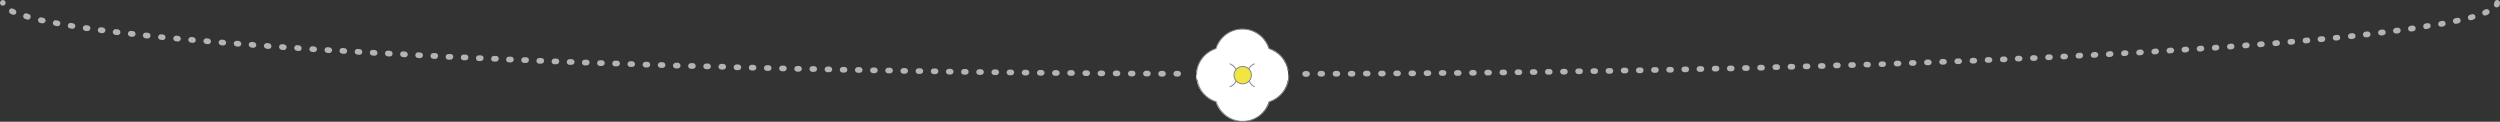
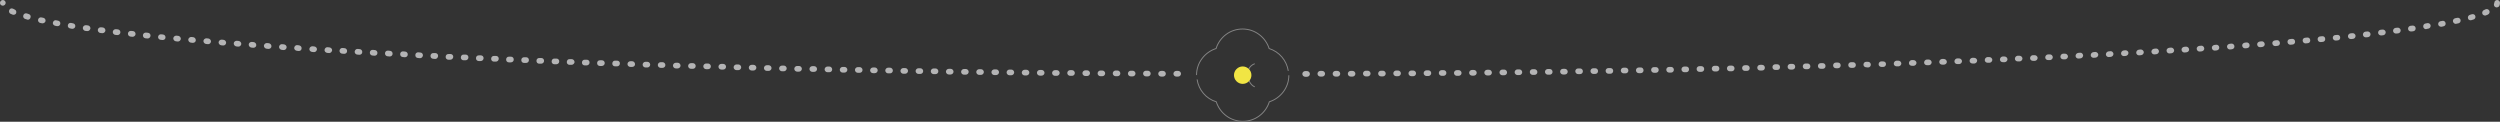
<svg xmlns="http://www.w3.org/2000/svg" version="1.1" x="0px" y="0px" viewBox="0 0 1318.8 64.2" style="enable-background:new 0 0 1318.8 64.2;" xml:space="preserve">
  <rect x="0" y="0" width="1318.8" height="64.2" fill="#333333" stroke="none" />
  <style type="text/css">
	.st0{fill:#EDEDEE;}
	.st1{fill:#A8B4AB;}
	.st2{fill:#FFFFFF;}
	.st3{fill:#F1E544;}
	.st4{fill:#319BA4;}
	.st5{fill:#D6EBED;}
	.st6{display:none;fill:#D6EBED;}
	.st7{fill:none;}
	.st8{fill:#595757;}
	.st9{fill:#B4B4B5;}
	.st10{fill:none;stroke:#858585;stroke-width:0.5;stroke-miterlimit:10;}
	.st11{clip-path:url(#SVGID_4_);fill:#319BA4;}
	.st12{clip-path:url(#SVGID_4_);}
	
		.st13{clip-path:url(#SVGID_6_);fill:none;stroke:#FFFFFF;stroke-width:2;stroke-linecap:round;stroke-linejoin:round;stroke-miterlimit:10;}
	.st14{clip-path:url(#SVGID_6_);fill:#FFFFFF;}
	.st15{clip-path:url(#SVGID_6_);fill:none;stroke:#FFFFFF;stroke-width:0.707;stroke-miterlimit:10;}
	
		.st16{clip-path:url(#SVGID_6_);fill:none;stroke:#FFFFFF;stroke-width:3;stroke-linecap:round;stroke-linejoin:round;stroke-miterlimit:10;}
	.st17{clip-path:url(#SVGID_6_);fill:none;stroke:#FFFFFF;stroke-width:2.148;stroke-miterlimit:10;}
	.st18{clip-path:url(#SVGID_8_);}
	.st19{clip-path:url(#SVGID_12_);fill:#FFFFFF;}
	.st20{clip-path:url(#SVGID_12_);fill:none;stroke:#FFFFFF;stroke-linecap:round;stroke-linejoin:round;stroke-miterlimit:10;}
	.st21{clip-path:url(#SVGID_12_);fill:#319BA4;}
	.st22{clip-path:url(#SVGID_14_);}
	.st23{clip-path:url(#SVGID_16_);fill:#319BA4;}
	
		.st24{clip-path:url(#SVGID_16_);fill:none;stroke:#319BA4;stroke-width:1.21;stroke-linecap:round;stroke-linejoin:round;stroke-miterlimit:10;}
	
		.st25{clip-path:url(#SVGID_16_);fill:none;stroke:#319BA4;stroke-width:1.65;stroke-linecap:round;stroke-linejoin:round;stroke-miterlimit:10;}
	.st26{clip-path:url(#SVGID_16_);fill:#FFFFFF;}
	.st27{clip-path:url(#SVGID_21_);fill:#FFFFFF;}
	.st28{opacity:0.8;clip-path:url(#SVGID_21_);fill:url(#SVGID_22_);}
	.st29{fill:none;stroke:#FFFFFF;stroke-width:6;stroke-linecap:round;stroke-linejoin:round;stroke-miterlimit:10;}
	.st30{fill:#FFFFFF;stroke:#FFFFFF;stroke-width:3;stroke-miterlimit:10;}
	.st31{fill:none;stroke:#FFFFFF;stroke-miterlimit:10;}
	.st32{clip-path:url(#SVGID_23_);fill:#FFFFFF;}
	.st33{opacity:0.8;clip-path:url(#SVGID_23_);fill:url(#SVGID_24_);}
</style>
  <g id="圖層_2">
</g>
  <g id="切圖">
    <g>
      <path class="st9" d="M621.5,40.4C621.5,40.4,621.5,40.4,621.5,40.4l-1,0c-0.8,0-1.5-0.7-1.5-1.5c0-0.8,0.7-1.5,1.5-1.5    c0,0,0,0,0,0l1,0c0.8,0,1.5,0.7,1.5,1.5C623,39.7,622.3,40.4,621.5,40.4z M613.5,40.4C613.5,40.4,613.5,40.4,613.5,40.4l-1,0    c-0.8,0-1.5-0.7-1.5-1.5c0-0.8,0.7-1.5,1.5-1.5l1,0c0.8,0,1.5,0.7,1.5,1.5C615,39.7,614.3,40.4,613.5,40.4z M605.5,40.3    C605.5,40.3,605.5,40.3,605.5,40.3l-1,0c-0.8,0-1.5-0.7-1.5-1.5c0-0.8,0.7-1.5,1.5-1.5c0,0,0,0,0,0l1,0c0.8,0,1.5,0.7,1.5,1.5    C607,39.7,606.3,40.3,605.5,40.3z M597.5,40.3C597.5,40.3,597.5,40.3,597.5,40.3l-1,0c-0.8,0-1.5-0.7-1.5-1.5    c0-0.8,0.7-1.5,1.5-1.5l1,0c0.8,0,1.5,0.7,1.5,1.5C599,39.6,598.3,40.3,597.5,40.3z M589.5,40.2C589.5,40.2,589.5,40.2,589.5,40.2    l-1,0c-0.8,0-1.5-0.7-1.5-1.5c0-0.8,0.7-1.5,1.5-1.5l1,0c0.8,0,1.5,0.7,1.5,1.5C591,39.6,590.3,40.2,589.5,40.2z M581.5,40.2    C581.5,40.2,581.5,40.2,581.5,40.2l-1,0c-0.8,0-1.5-0.7-1.5-1.5c0-0.8,0.7-1.5,1.5-1.5c0,0,0,0,0,0l1,0c0.8,0,1.5,0.7,1.5,1.5    C583,39.5,582.3,40.2,581.5,40.2z M573.5,40.1C573.5,40.1,573.5,40.1,573.5,40.1l-1,0c-0.8,0-1.5-0.7-1.5-1.5    c0-0.8,0.7-1.5,1.5-1.5c0,0,0,0,0,0l1,0c0.8,0,1.5,0.7,1.5,1.5C575,39.4,574.3,40.1,573.5,40.1z M565.5,40    C565.5,40,565.5,40,565.5,40l-1,0c-0.8,0-1.5-0.7-1.5-1.5c0-0.8,0.7-1.5,1.5-1.5l1,0c0.8,0,1.5,0.7,1.5,1.5    C567,39.4,566.3,40,565.5,40z M557.5,40C557.5,40,557.5,40,557.5,40l-1,0c-0.8,0-1.5-0.7-1.5-1.5c0-0.8,0.7-1.5,1.5-1.5    c0,0,0,0,0,0l1,0c0.8,0,1.5,0.7,1.5,1.5C559,39.3,558.3,40,557.5,40z M549.5,39.9C549.5,39.9,549.5,39.9,549.5,39.9l-1,0    c-0.8,0-1.5-0.7-1.5-1.5s0.7-1.5,1.5-1.5l1,0c0.8,0,1.5,0.7,1.5,1.5C551,39.2,550.3,39.9,549.5,39.9z M541.5,39.8    C541.5,39.8,541.5,39.8,541.5,39.8l-1,0c-0.8,0-1.5-0.7-1.5-1.5c0-0.8,0.7-1.5,1.5-1.5c0,0,0,0,0,0l1,0c0.8,0,1.5,0.7,1.5,1.5    C543,39.1,542.3,39.8,541.5,39.8z M533.5,39.7C533.5,39.7,533.5,39.7,533.5,39.7l-1,0c-0.8,0-1.5-0.7-1.5-1.5    c0-0.8,0.7-1.5,1.5-1.5c0,0,0,0,0,0l1,0c0.8,0,1.5,0.7,1.5,1.5C535,39,534.3,39.7,533.5,39.7z M525.5,39.6    C525.5,39.6,525.5,39.6,525.5,39.6l-1,0c-0.8,0-1.5-0.7-1.5-1.5c0-0.8,0.7-1.5,1.5-1.5c0,0,0,0,0,0l1,0c0.8,0,1.5,0.7,1.5,1.5    C527,38.9,526.3,39.6,525.5,39.6z M517.5,39.5C517.5,39.5,517.5,39.5,517.5,39.5l-1,0c-0.8,0-1.5-0.7-1.5-1.5s0.7-1.5,1.5-1.5l1,0    c0.8,0,1.5,0.7,1.5,1.5C519,38.8,518.3,39.5,517.5,39.5z M509.5,39.4C509.5,39.4,509.5,39.4,509.5,39.4l-1,0    c-0.8,0-1.5-0.7-1.5-1.5c0-0.8,0.7-1.5,1.5-1.5c0,0,0,0,0,0l1,0c0.8,0,1.5,0.7,1.5,1.5C511,38.7,510.3,39.4,509.5,39.4z     M501.5,39.3C501.5,39.3,501.5,39.3,501.5,39.3l-1,0c-0.8,0-1.5-0.7-1.5-1.5c0-0.8,0.7-1.5,1.5-1.5l1,0c0.8,0,1.5,0.7,1.5,1.5    C503,38.6,502.3,39.3,501.5,39.3z M493.5,39.1C493.5,39.1,493.5,39.1,493.5,39.1l-1,0c-0.8,0-1.5-0.7-1.5-1.5    c0-0.8,0.7-1.5,1.5-1.5l1,0c0.8,0,1.5,0.7,1.5,1.5C495,38.5,494.3,39.1,493.5,39.1z M485.5,39C485.5,39,485.5,39,485.5,39l-1,0    c-0.8,0-1.5-0.7-1.5-1.5c0-0.8,0.7-1.5,1.5-1.5l1,0c0.8,0,1.5,0.7,1.5,1.5C487,38.4,486.3,39,485.5,39z M477.5,38.9    C477.5,38.9,477.5,38.9,477.5,38.9l-1,0c-0.8,0-1.5-0.7-1.5-1.5c0-0.8,0.7-1.5,1.5-1.5l1,0c0.8,0,1.5,0.7,1.5,1.5    C479,38.2,478.3,38.9,477.5,38.9z M469.5,38.7C469.5,38.7,469.5,38.7,469.5,38.7l-1,0c-0.8,0-1.5-0.7-1.5-1.5    c0-0.8,0.7-1.5,1.5-1.5l1,0c0.8,0,1.5,0.7,1.5,1.5C471,38.1,470.3,38.7,469.5,38.7z M461.5,38.6C461.5,38.6,461.5,38.6,461.5,38.6    l-1,0c-0.8,0-1.5-0.7-1.5-1.5c0-0.8,0.7-1.5,1.5-1.5l1,0c0.8,0,1.5,0.7,1.5,1.5C463,37.9,462.3,38.6,461.5,38.6z M453.5,38.4    C453.5,38.4,453.5,38.4,453.5,38.4l-1,0c-0.8,0-1.5-0.7-1.5-1.5c0-0.8,0.7-1.5,1.5-1.5l1,0c0.8,0,1.5,0.7,1.5,1.5    C455,37.8,454.3,38.4,453.5,38.4z M445.5,38.3C445.5,38.3,445.5,38.3,445.5,38.3l-1,0c-0.8,0-1.5-0.7-1.5-1.5    c0-0.8,0.7-1.5,1.5-1.5l1,0c0.8,0,1.5,0.7,1.5,1.5C447,37.6,446.3,38.3,445.5,38.3z M437.5,38.1C437.5,38.1,437.5,38.1,437.5,38.1    l-1,0c-0.8,0-1.5-0.7-1.5-1.5c0-0.8,0.7-1.5,1.5-1.5l1,0c0.8,0,1.5,0.7,1.5,1.5C439,37.5,438.3,38.1,437.5,38.1z M429.5,37.9    C429.5,37.9,429.5,37.9,429.5,37.9l-1,0c-0.8,0-1.5-0.7-1.5-1.5c0-0.8,0.7-1.5,1.5-1.5l1,0c0.8,0,1.5,0.7,1.5,1.5    C431,37.3,430.3,37.9,429.5,37.9z M421.5,37.8C421.5,37.8,421.5,37.8,421.5,37.8l-1,0c-0.8,0-1.5-0.7-1.5-1.5    c0-0.8,0.7-1.5,1.5-1.5l1,0c0.8,0,1.5,0.7,1.5,1.5C423,37.1,422.3,37.8,421.5,37.8z M413.5,37.6C413.5,37.6,413.5,37.6,413.5,37.6    l-1,0c-0.8,0-1.5-0.7-1.5-1.5c0-0.8,0.7-1.5,1.5-1.5l1,0c0.8,0,1.5,0.7,1.5,1.5C415,36.9,414.3,37.6,413.5,37.6z M405.5,37.4    C405.5,37.4,405.5,37.4,405.5,37.4l-1,0c-0.8,0-1.5-0.7-1.5-1.5s0.7-1.5,1.5-1.5l1,0c0.8,0,1.5,0.7,1.5,1.5    C407,36.7,406.3,37.4,405.5,37.4z M397.5,37.2C397.5,37.2,397.5,37.2,397.5,37.2l-1,0c-0.8,0-1.5-0.7-1.5-1.5    c0-0.8,0.7-1.5,1.5-1.5l1,0c0.8,0,1.5,0.7,1.5,1.5C399,36.5,398.3,37.2,397.5,37.2z M389.5,37C389.5,37,389.5,37,389.5,37l-1,0    c-0.8,0-1.5-0.7-1.5-1.5s0.7-1.5,1.5-1.5l1,0c0.8,0,1.5,0.7,1.5,1.5C391,36.3,390.3,37,389.5,37z M381.5,36.7    C381.5,36.7,381.5,36.7,381.5,36.7l-1,0c-0.8,0-1.5-0.7-1.5-1.5c0-0.8,0.7-1.5,1.5-1.5l1,0c0.8,0,1.5,0.7,1.5,1.5    C383,36.1,382.3,36.7,381.5,36.7z M373.5,36.5C373.5,36.5,373.5,36.5,373.5,36.5l-1,0c-0.8,0-1.5-0.7-1.5-1.5    c0-0.8,0.7-1.5,1.5-1.5l1,0c0.8,0,1.5,0.7,1.5,1.5C375,35.9,374.3,36.5,373.5,36.5z M365.5,36.3C365.5,36.3,365.5,36.3,365.5,36.3    l-1,0c-0.8,0-1.5-0.7-1.5-1.5c0-0.8,0.7-1.5,1.5-1.5l1,0c0.8,0,1.5,0.7,1.5,1.5C367,35.7,366.3,36.3,365.5,36.3z M357.5,36.1    C357.5,36.1,357.5,36.1,357.5,36.1l-1,0c-0.8,0-1.5-0.7-1.5-1.5c0-0.8,0.7-1.5,1.5-1.5l1,0c0.8,0,1.5,0.7,1.5,1.5    C359,35.4,358.3,36.1,357.5,36.1z M349.5,35.8C349.5,35.8,349.5,35.8,349.5,35.8l-1,0c-0.8,0-1.5-0.7-1.5-1.5    c0-0.8,0.7-1.5,1.5-1.5l1,0c0.8,0,1.5,0.7,1.5,1.5C351,35.2,350.3,35.8,349.5,35.8z M341.5,35.6C341.5,35.6,341.5,35.6,341.5,35.6    l-1,0c-0.8,0-1.5-0.7-1.5-1.5c0-0.8,0.7-1.5,1.5-1.5l1,0c0.8,0,1.5,0.7,1.5,1.5C343,34.9,342.3,35.6,341.5,35.6z M333.5,35.3    C333.5,35.3,333.5,35.3,333.5,35.3l-1,0c-0.8,0-1.5-0.7-1.5-1.5s0.7-1.5,1.5-1.5l1,0c0.8,0,1.5,0.7,1.5,1.6    C335,34.7,334.3,35.3,333.5,35.3z M325.5,35C325.5,35,325.5,35,325.5,35l-1.1,0c-0.8,0-1.5-0.7-1.4-1.6s0.7-1.5,1.6-1.4l1,0    c0.8,0,1.5,0.7,1.4,1.5C327,34.4,326.3,35,325.5,35z M317.5,34.8C317.5,34.8,317.5,34.8,317.5,34.8l-1.1,0c-0.8,0-1.5-0.7-1.4-1.6    c0-0.8,0.7-1.5,1.6-1.4l1,0c0.8,0,1.5,0.7,1.4,1.6C319,34.1,318.3,34.8,317.5,34.8z M309.5,34.5C309.5,34.5,309.5,34.5,309.5,34.5    l-1.1,0c-0.8,0-1.5-0.7-1.4-1.6c0-0.8,0.7-1.5,1.6-1.4l1,0c0.8,0,1.5,0.7,1.4,1.6C311,33.8,310.3,34.5,309.5,34.5z M301.5,34.2    C301.5,34.2,301.5,34.2,301.5,34.2l-1.1,0c-0.8,0-1.5-0.7-1.4-1.6s0.7-1.5,1.6-1.4l1,0c0.8,0,1.5,0.7,1.5,1.6    C303,33.5,302.3,34.2,301.5,34.2z M293.5,33.9C293.5,33.9,293.5,33.9,293.5,33.9l-1.1,0c-0.8,0-1.5-0.7-1.4-1.6s0.7-1.5,1.6-1.4    l1,0c0.8,0,1.5,0.7,1.4,1.6C295,33.2,294.3,33.9,293.5,33.9z M285.5,33.6C285.5,33.6,285.5,33.6,285.5,33.6l-1.1,0    c-0.8,0-1.5-0.7-1.4-1.6c0-0.8,0.7-1.5,1.6-1.4l1,0c0.8,0,1.5,0.7,1.4,1.6C287,32.9,286.3,33.6,285.5,33.6z M277.5,33.2    C277.5,33.2,277.5,33.2,277.5,33.2l-1.1,0c-0.8,0-1.5-0.7-1.4-1.6c0-0.8,0.7-1.5,1.6-1.4l1,0c0.8,0,1.5,0.7,1.4,1.6    C279,32.6,278.3,33.2,277.5,33.2z M269.5,32.9C269.5,32.9,269.5,32.9,269.5,32.9l-1.1,0c-0.8,0-1.5-0.7-1.4-1.6    c0-0.8,0.7-1.5,1.6-1.4l1,0c0.8,0,1.5,0.7,1.4,1.6C271,32.3,270.3,32.9,269.5,32.9z M261.6,32.5C261.5,32.5,261.5,32.5,261.6,32.5    l-1.1,0c-0.8,0-1.5-0.7-1.4-1.6c0-0.8,0.7-1.5,1.6-1.4l1,0c0.8,0,1.5,0.7,1.4,1.6C263,31.9,262.4,32.5,261.6,32.5z M253.6,32.2    C253.5,32.2,253.5,32.2,253.6,32.2l-1.1,0c-0.8,0-1.5-0.7-1.4-1.6c0-0.8,0.7-1.5,1.6-1.4l1,0c0.8,0,1.5,0.7,1.4,1.6    C255,31.6,254.4,32.2,253.6,32.2z M245.6,31.8C245.5,31.8,245.5,31.8,245.6,31.8l-1.1,0c-0.8,0-1.5-0.7-1.4-1.6s0.7-1.5,1.6-1.4    l1,0c0.8,0,1.5,0.7,1.4,1.6C247,31.2,246.4,31.8,245.6,31.8z M237.6,31.5C237.6,31.5,237.5,31.5,237.6,31.5l-1.1,0    c-0.8,0-1.5-0.7-1.4-1.6c0-0.8,0.7-1.5,1.6-1.4l1,0c0.8,0,1.5,0.7,1.4,1.6C239,30.8,238.4,31.5,237.6,31.5z M229.6,31.1    C229.6,31.1,229.5,31.1,229.6,31.1l-1.1-0.1c-0.8,0-1.5-0.7-1.4-1.6c0-0.8,0.7-1.5,1.6-1.4l1,0c0.8,0,1.5,0.7,1.4,1.6    C231,30.4,230.4,31.1,229.6,31.1z M221.6,30.7C221.6,30.7,221.5,30.7,221.6,30.7l-1.1-0.1c-0.8,0-1.5-0.7-1.4-1.6    c0-0.8,0.7-1.5,1.6-1.4l1,0.1c0.8,0,1.5,0.7,1.4,1.6C223,30,222.4,30.7,221.6,30.7z M213.6,30.2C213.6,30.2,213.5,30.2,213.6,30.2    l-1.1-0.1c-0.8,0-1.5-0.8-1.4-1.6c0-0.8,0.7-1.5,1.6-1.4l1,0.1c0.8,0,1.5,0.8,1.4,1.6C215.1,29.6,214.4,30.2,213.6,30.2z     M205.6,29.8C205.6,29.8,205.6,29.8,205.6,29.8l-1.1-0.1c-0.8,0-1.5-0.8-1.4-1.6c0-0.8,0.7-1.5,1.6-1.4l1,0.1    c0.8,0,1.5,0.8,1.4,1.6C207.1,29.2,206.4,29.8,205.6,29.8z M197.6,29.4C197.6,29.4,197.6,29.4,197.6,29.4l-1.1-0.1    c-0.8,0-1.5-0.8-1.4-1.6c0-0.8,0.7-1.5,1.6-1.4l1,0.1c0.8,0,1.5,0.8,1.4,1.6C199.1,28.8,198.4,29.4,197.6,29.4z M189.6,28.9    C189.6,28.9,189.6,28.9,189.6,28.9l-1.1-0.1c-0.8,0-1.5-0.8-1.4-1.6s0.8-1.5,1.6-1.4l1,0.1c0.8,0,1.5,0.8,1.4,1.6    C191.1,28.3,190.4,28.9,189.6,28.9z M181.6,28.4C181.6,28.4,181.6,28.4,181.6,28.4l-1.1-0.1c-0.8,0-1.5-0.8-1.4-1.6    c0.1-0.8,0.8-1.5,1.6-1.4l1,0.1c0.8,0,1.5,0.8,1.4,1.6C183.1,27.8,182.4,28.4,181.6,28.4z M173.7,28C173.6,28,173.6,28,173.7,28    l-1.1-0.1c-0.8-0.1-1.5-0.8-1.4-1.6c0.1-0.8,0.8-1.5,1.6-1.4l1,0.1c0.8,0.1,1.5,0.8,1.4,1.6C175.1,27.3,174.4,28,173.7,28z     M165.7,27.5C165.6,27.5,165.6,27.5,165.7,27.5l-1.1-0.1c-0.8-0.1-1.5-0.8-1.4-1.6c0.1-0.8,0.8-1.4,1.6-1.4l1,0.1    c0.8,0.1,1.5,0.8,1.4,1.6C167.1,26.8,166.5,27.5,165.7,27.5z M157.7,26.9c0,0-0.1,0-0.1,0l-1-0.1c-0.8-0.1-1.5-0.8-1.4-1.6    s0.8-1.5,1.6-1.4l0.9,0.1c0.8,0.1,1.5,0.8,1.4,1.6C159.1,26.3,158.5,26.9,157.7,26.9z M149.7,26.4c0,0-0.1,0-0.1,0l-1-0.1    c-0.8-0.1-1.4-0.8-1.4-1.6c0.1-0.8,0.8-1.5,1.6-1.4l1,0.1c0.8,0.1,1.5,0.8,1.4,1.6C151.1,25.8,150.5,26.4,149.7,26.4z M141.7,25.8    c0,0-0.1,0-0.1,0l-1-0.1c-0.8-0.1-1.4-0.8-1.4-1.6c0.1-0.8,0.8-1.4,1.6-1.4l1,0.1c0.8,0.1,1.4,0.8,1.4,1.6    C143.2,25.2,142.5,25.8,141.7,25.8z M133.7,25.2c0,0-0.1,0-0.1,0l-1-0.1c-0.8-0.1-1.4-0.8-1.4-1.6s0.8-1.4,1.6-1.4l1,0.1    c0.8,0.1,1.4,0.8,1.4,1.6C135.2,24.6,134.5,25.2,133.7,25.2z M125.8,24.6c0,0-0.1,0-0.1,0l-1-0.1c-0.8-0.1-1.4-0.8-1.4-1.6    s0.8-1.4,1.6-1.4l1,0.1c0.8,0.1,1.4,0.8,1.4,1.6C127.2,24,126.5,24.6,125.8,24.6z M117.8,24c0,0-0.1,0-0.1,0l-1-0.1    c-0.8-0.1-1.4-0.8-1.4-1.6c0.1-0.8,0.8-1.4,1.6-1.4l1,0.1c0.8,0.1,1.4,0.8,1.4,1.6C119.2,23.4,118.6,24,117.8,24z M109.8,23.3    c0,0-0.1,0-0.1,0l-1-0.1c-0.8-0.1-1.4-0.8-1.4-1.6c0.1-0.8,0.8-1.4,1.6-1.4l1,0.1c0.8,0.1,1.4,0.8,1.4,1.6    C111.2,22.7,110.6,23.3,109.8,23.3z M101.8,22.6c0,0-0.1,0-0.1,0l-1-0.1c-0.8-0.1-1.4-0.8-1.4-1.6c0.1-0.8,0.8-1.4,1.6-1.4l1,0.1    c0.8,0.1,1.4,0.8,1.4,1.6C103.3,22,102.6,22.6,101.8,22.6z M93.9,21.9c0,0-0.1,0-0.1,0l-1-0.1c-0.8-0.1-1.4-0.8-1.4-1.6    c0.1-0.8,0.8-1.4,1.6-1.4l1,0.1c0.8,0.1,1.4,0.8,1.4,1.6C95.3,21.3,94.6,21.9,93.9,21.9z M85.9,21.1c0,0-0.1,0-0.2,0l-1-0.1    c-0.8-0.1-1.4-0.8-1.3-1.6c0.1-0.8,0.8-1.4,1.6-1.3l1,0.1c0.8,0.1,1.4,0.8,1.3,1.6C87.3,20.5,86.7,21.1,85.9,21.1z M77.9,20.3    c-0.1,0-0.1,0-0.2,0l-1-0.1c-0.8-0.1-1.4-0.8-1.3-1.7c0.1-0.8,0.8-1.4,1.7-1.3l1,0.1c0.8,0.1,1.4,0.8,1.3,1.6    C79.3,19.7,78.7,20.3,77.9,20.3z M70,19.4c-0.1,0-0.1,0-0.2,0l-1-0.1c-0.8-0.1-1.4-0.8-1.3-1.7c0.1-0.8,0.8-1.4,1.7-1.3l1,0.1    c0.8,0.1,1.4,0.8,1.3,1.7C71.4,18.8,70.7,19.4,70,19.4z M62,18.5c-0.1,0-0.1,0-0.2,0l-1-0.1c-0.8-0.1-1.4-0.8-1.3-1.7    c0.1-0.8,0.9-1.4,1.7-1.3l1,0.1c0.8,0.1,1.4,0.8,1.3,1.7C63.4,17.9,62.8,18.5,62,18.5z M54.1,17.5c-0.1,0-0.1,0-0.2,0l-1-0.1    c-0.8-0.1-1.4-0.9-1.3-1.7c0.1-0.8,0.9-1.4,1.7-1.3l1,0.1c0.8,0.1,1.4,0.9,1.3,1.7C55.5,16.9,54.8,17.5,54.1,17.5z M46.2,16.4    c-0.1,0-0.1,0-0.2,0l-1-0.1c-0.8-0.1-1.4-0.9-1.3-1.7c0.1-0.8,0.9-1.4,1.7-1.3l1,0.1c0.8,0.1,1.4,0.9,1.3,1.7    C47.5,15.8,46.9,16.4,46.2,16.4z M38.2,15.2c-0.1,0-0.2,0-0.2,0L37,15c-0.8-0.1-1.4-0.9-1.2-1.7c0.1-0.8,0.9-1.4,1.7-1.2l1,0.2    c0.8,0.1,1.4,0.9,1.2,1.7C39.6,14.6,39,15.2,38.2,15.2z M30.4,13.8c-0.1,0-0.2,0-0.3,0l-1-0.2c-0.8-0.2-1.4-0.9-1.2-1.7    c0.2-0.8,0.9-1.4,1.7-1.2l1,0.2c0.8,0.1,1.4,0.9,1.2,1.7C31.7,13.3,31.1,13.8,30.4,13.8z M22.5,12.3c-0.1,0-0.2,0-0.3,0l-1-0.2    c-0.8-0.2-1.3-1-1.1-1.8s1-1.3,1.8-1.1l1,0.2c0.8,0.2,1.3,1,1.1,1.8C23.8,11.8,23.2,12.3,22.5,12.3z M14.7,10.4    c-0.1,0-0.3,0-0.4-0.1c-0.3-0.1-0.7-0.2-1-0.3c-0.8-0.2-1.3-1.1-1-1.9c0.2-0.8,1.1-1.3,1.9-1c0.3,0.1,0.6,0.2,0.9,0.3    c0.8,0.2,1.3,1,1,1.8C16,9.9,15.4,10.4,14.7,10.4z M7.2,7.8c-0.2,0-0.4,0-0.6-0.1c-0.3-0.1-0.7-0.3-1-0.4C4.9,7,4.5,6.1,4.9,5.3    c0.3-0.8,1.2-1.1,2-0.7C7.2,4.7,7.4,4.8,7.7,5c0.8,0.3,1.1,1.2,0.8,2C8.3,7.5,7.7,7.8,7.2,7.8z M1.5,3C0.7,3,0,2.4,0,1.6    c0,0,0-0.1,0-0.1C0,0.7,0.7,0,1.5,0S3,0.7,3,1.5C3,2.3,2.3,3,1.5,3C1.5,3,1.5,3,1.5,3z" />
      <path class="st9" d="M688.5,40.5c-0.8,0-1.5-0.7-1.5-1.5c0-0.8,0.7-1.5,1.5-1.5l1,0c0,0,0,0,0,0c0.8,0,1.5,0.7,1.5,1.5    c0,0.8-0.7,1.5-1.5,1.5L688.5,40.5C688.5,40.5,688.5,40.5,688.5,40.5z M696.5,40.4c-0.8,0-1.5-0.7-1.5-1.5c0-0.8,0.7-1.5,1.5-1.5    l1,0c0,0,0,0,0,0c0.8,0,1.5,0.7,1.5,1.5c0,0.8-0.7,1.5-1.5,1.5L696.5,40.4C696.5,40.4,696.5,40.4,696.5,40.4z M704.5,40.4    c-0.8,0-1.5-0.7-1.5-1.5c0-0.8,0.7-1.5,1.5-1.5l1,0c0,0,0,0,0,0c0.8,0,1.5,0.7,1.5,1.5c0,0.8-0.7,1.5-1.5,1.5L704.5,40.4    C704.5,40.4,704.5,40.4,704.5,40.4z M712.5,40.4c-0.8,0-1.5-0.7-1.5-1.5c0-0.8,0.7-1.5,1.5-1.5l1,0c0,0,0,0,0,0    c0.8,0,1.5,0.7,1.5,1.5c0,0.8-0.7,1.5-1.5,1.5L712.5,40.4C712.5,40.4,712.5,40.4,712.5,40.4z M720.5,40.3c-0.8,0-1.5-0.7-1.5-1.5    c0-0.8,0.7-1.5,1.5-1.5l1,0c0,0,0,0,0,0c0.8,0,1.5,0.7,1.5,1.5c0,0.8-0.7,1.5-1.5,1.5L720.5,40.3    C720.5,40.3,720.5,40.3,720.5,40.3z M728.5,40.3c-0.8,0-1.5-0.7-1.5-1.5c0-0.8,0.7-1.5,1.5-1.5l1,0c0,0,0,0,0,0    c0.8,0,1.5,0.7,1.5,1.5c0,0.8-0.7,1.5-1.5,1.5L728.5,40.3C728.5,40.3,728.5,40.3,728.5,40.3z M736.5,40.2c-0.8,0-1.5-0.7-1.5-1.5    c0-0.8,0.7-1.5,1.5-1.5l1,0c0,0,0,0,0,0c0.8,0,1.5,0.7,1.5,1.5c0,0.8-0.7,1.5-1.5,1.5L736.5,40.2    C736.5,40.2,736.5,40.2,736.5,40.2z M744.5,40.2c-0.8,0-1.5-0.7-1.5-1.5c0-0.8,0.7-1.5,1.5-1.5l1,0c0,0,0,0,0,0    c0.8,0,1.5,0.7,1.5,1.5c0,0.8-0.7,1.5-1.5,1.5L744.5,40.2C744.5,40.2,744.5,40.2,744.5,40.2z M752.5,40.1c-0.8,0-1.5-0.7-1.5-1.5    c0-0.8,0.7-1.5,1.5-1.5l1,0c0.9,0,1.5,0.7,1.5,1.5c0,0.8-0.7,1.5-1.5,1.5L752.5,40.1C752.5,40.1,752.5,40.1,752.5,40.1z M760.5,40    c-0.8,0-1.5-0.7-1.5-1.5c0-0.8,0.7-1.5,1.5-1.5l1,0c0.9,0,1.5,0.7,1.5,1.5c0,0.8-0.7,1.5-1.5,1.5L760.5,40    C760.5,40,760.5,40,760.5,40z M768.5,40c-0.8,0-1.5-0.7-1.5-1.5c0-0.8,0.7-1.5,1.5-1.5l1,0c0.8,0,1.5,0.7,1.5,1.5    c0,0.8-0.7,1.5-1.5,1.5L768.5,40C768.5,40,768.5,40,768.5,40z M776.5,39.9c-0.8,0-1.5-0.7-1.5-1.5c0-0.8,0.7-1.5,1.5-1.5l1,0    c0,0,0,0,0,0c0.8,0,1.5,0.7,1.5,1.5c0,0.8-0.7,1.5-1.5,1.5L776.5,39.9C776.5,39.9,776.5,39.9,776.5,39.9z M784.5,39.8    c-0.8,0-1.5-0.7-1.5-1.5c0-0.8,0.7-1.5,1.5-1.5l1,0c0.8,0,1.5,0.7,1.5,1.5c0,0.8-0.7,1.5-1.5,1.5L784.5,39.8    C784.5,39.8,784.5,39.8,784.5,39.8z M792.5,39.7c-0.8,0-1.5-0.7-1.5-1.5c0-0.8,0.7-1.5,1.5-1.5l1,0c0.8,0,1.5,0.7,1.5,1.5    c0,0.8-0.6,1.5-1.5,1.5L792.5,39.7C792.5,39.7,792.5,39.7,792.5,39.7z M800.5,39.6c-0.8,0-1.5-0.7-1.5-1.5c0-0.8,0.7-1.5,1.5-1.5    l1,0c0.8,0,1.5,0.7,1.5,1.5c0,0.8-0.7,1.5-1.5,1.5L800.5,39.6C800.5,39.6,800.5,39.6,800.5,39.6z M808.5,39.5    c-0.8,0-1.5-0.7-1.5-1.5c0-0.8,0.6-1.5,1.5-1.5l1,0c0.8,0,1.5,0.7,1.5,1.5c0,0.8-0.6,1.5-1.5,1.5L808.5,39.5    C808.5,39.5,808.5,39.5,808.5,39.5z M816.5,39.4c-0.8,0-1.5-0.7-1.5-1.5c0-0.8,0.7-1.5,1.5-1.5l1,0c0.8,0,1.5,0.6,1.5,1.5    c0,0.8-0.6,1.5-1.5,1.5L816.5,39.4C816.5,39.4,816.5,39.4,816.5,39.4z M824.5,39.3c-0.8,0-1.5-0.7-1.5-1.5c0-0.8,0.6-1.5,1.5-1.5    l1,0c0,0,0,0,0,0c0.8,0,1.5,0.7,1.5,1.5c0,0.8-0.6,1.5-1.5,1.5L824.5,39.3C824.5,39.3,824.5,39.3,824.5,39.3z M832.5,39.1    c-0.8,0-1.5-0.7-1.5-1.5c0-0.8,0.6-1.5,1.5-1.5l1,0c0.8,0,1.5,0.6,1.5,1.5c0,0.8-0.6,1.5-1.5,1.5L832.5,39.1    C832.5,39.1,832.5,39.1,832.5,39.1z M840.5,39c-0.8,0-1.5-0.7-1.5-1.5c0-0.8,0.6-1.5,1.5-1.5l1,0c0.8,0,1.5,0.6,1.5,1.5    c0,0.8-0.6,1.5-1.5,1.5L840.5,39C840.5,39,840.5,39,840.5,39z M848.5,38.9c-0.8,0-1.5-0.7-1.5-1.5c0-0.8,0.6-1.5,1.5-1.5l1,0    c0.8,0,1.5,0.6,1.5,1.5c0,0.8-0.6,1.5-1.5,1.5L848.5,38.9C848.5,38.9,848.5,38.9,848.5,38.9z M856.5,38.7c-0.8,0-1.5-0.7-1.5-1.5    c0-0.8,0.6-1.5,1.5-1.5l1,0c0.8,0,1.5,0.6,1.5,1.5c0,0.8-0.6,1.5-1.5,1.5L856.5,38.7C856.5,38.7,856.5,38.7,856.5,38.7z     M864.5,38.6c-0.8,0-1.5-0.7-1.5-1.5c0-0.8,0.6-1.5,1.5-1.5l1,0c0.8-0.1,1.5,0.6,1.5,1.5c0,0.8-0.6,1.5-1.5,1.5L864.5,38.6    C864.5,38.6,864.5,38.6,864.5,38.6z M872.5,38.4c-0.8,0-1.5-0.7-1.5-1.5c0-0.8,0.6-1.5,1.5-1.5l1,0c0.8,0,1.5,0.6,1.5,1.5    c0,0.8-0.6,1.5-1.5,1.5L872.5,38.4C872.5,38.4,872.5,38.4,872.5,38.4z M880.5,38.3c-0.8,0-1.5-0.7-1.5-1.5c0-0.8,0.6-1.5,1.5-1.5    l1,0c0.8,0,1.5,0.6,1.5,1.5c0,0.8-0.6,1.5-1.5,1.5L880.5,38.3C880.5,38.3,880.5,38.3,880.5,38.3z M888.5,38.1    c-0.8,0-1.5-0.7-1.5-1.5c0-0.8,0.6-1.5,1.5-1.5l1,0c0.9,0,1.5,0.6,1.5,1.5c0,0.8-0.6,1.5-1.5,1.5L888.5,38.1    C888.5,38.1,888.5,38.1,888.5,38.1z M896.5,37.9c-0.8,0-1.5-0.6-1.5-1.5c0-0.8,0.6-1.5,1.5-1.5l1,0c0.8,0,1.5,0.6,1.5,1.5    c0,0.8-0.6,1.5-1.5,1.5L896.5,37.9C896.5,37.9,896.5,37.9,896.5,37.9z M904.5,37.7c-0.8,0-1.5-0.6-1.5-1.5c0-0.8,0.6-1.5,1.5-1.5    l1,0c0.9,0,1.5,0.6,1.5,1.5c0,0.8-0.6,1.5-1.5,1.5L904.5,37.7C904.5,37.7,904.5,37.7,904.5,37.7z M912.5,37.6    c-0.8,0-1.5-0.6-1.5-1.5c0-0.8,0.6-1.5,1.5-1.5l1,0c0.8,0,1.5,0.6,1.5,1.5c0,0.8-0.6,1.5-1.5,1.5L912.5,37.6    C912.5,37.6,912.5,37.6,912.5,37.6z M920.5,37.4c-0.8,0-1.5-0.6-1.5-1.5c0-0.8,0.6-1.5,1.5-1.5l1,0c0.8,0,1.5,0.6,1.5,1.5    s-0.6,1.5-1.5,1.5L920.5,37.4C920.5,37.4,920.5,37.4,920.5,37.4z M928.5,37.2c-0.8,0-1.5-0.6-1.5-1.5c0-0.8,0.6-1.5,1.5-1.5l1,0    c0.8,0,1.5,0.6,1.5,1.5s-0.6,1.5-1.5,1.5L928.5,37.2C928.5,37.2,928.5,37.2,928.5,37.2z M936.5,36.9c-0.8,0-1.5-0.6-1.5-1.5    c0-0.8,0.6-1.5,1.5-1.5l1,0c0.8,0,1.5,0.6,1.5,1.5s-0.6,1.5-1.5,1.5L936.5,36.9C936.5,36.9,936.5,36.9,936.5,36.9z M944.5,36.7    c-0.8,0-1.5-0.6-1.5-1.5c0-0.8,0.6-1.5,1.5-1.5l1,0c0.9,0,1.5,0.6,1.5,1.5c0,0.8-0.6,1.5-1.5,1.5L944.5,36.7    C944.5,36.7,944.5,36.7,944.5,36.7z M952.5,36.5c-0.8,0-1.5-0.6-1.5-1.5c0-0.8,0.6-1.5,1.5-1.5l1,0c0.8,0,1.5,0.6,1.5,1.5    c0,0.8-0.6,1.5-1.5,1.5L952.5,36.5C952.5,36.5,952.5,36.5,952.5,36.5z M960.5,36.3c-0.8,0-1.5-0.6-1.5-1.5c0-0.8,0.6-1.5,1.5-1.5    l1,0c0.8,0,1.5,0.6,1.5,1.5s-0.6,1.5-1.5,1.5L960.5,36.3C960.5,36.3,960.5,36.3,960.5,36.3z M968.5,36c-0.8,0-1.5-0.6-1.5-1.5    c0-0.8,0.6-1.5,1.5-1.5l1,0c0.9,0,1.5,0.6,1.5,1.5c0,0.8-0.6,1.5-1.5,1.5L968.5,36C968.5,36,968.5,36,968.5,36z M976.5,35.8    c-0.8,0-1.5-0.6-1.5-1.5c0-0.8,0.6-1.5,1.5-1.5l1,0c0.8,0,1.5,0.6,1.5,1.5c0,0.8-0.6,1.5-1.5,1.5L976.5,35.8    C976.5,35.8,976.5,35.8,976.5,35.8z M984.5,35.5c-0.8,0-1.5-0.6-1.5-1.4c0-0.8,0.6-1.5,1.4-1.5l1,0c0.8,0,1.5,0.6,1.5,1.5    c0,0.8-0.6,1.5-1.5,1.5L984.5,35.5C984.5,35.5,984.5,35.5,984.5,35.5z M992.5,35.3c-0.8,0-1.5-0.6-1.5-1.4c0-0.8,0.6-1.5,1.4-1.5    l1,0c0.9,0,1.5,0.6,1.5,1.4c0,0.8-0.6,1.5-1.4,1.5L992.5,35.3C992.5,35.3,992.5,35.3,992.5,35.3z M1000.5,35    c-0.8,0-1.5-0.6-1.5-1.4c0-0.8,0.6-1.5,1.4-1.6l1,0c0.8,0,1.5,0.6,1.6,1.4c0,0.8-0.6,1.5-1.4,1.6L1000.5,35    C1000.5,35,1000.5,35,1000.5,35z M1008.5,34.7c-0.8,0-1.5-0.6-1.5-1.4c0-0.8,0.6-1.5,1.4-1.6l1,0c0.8,0,1.5,0.6,1.6,1.4    c0,0.8-0.6,1.5-1.4,1.6L1008.5,34.7C1008.5,34.7,1008.5,34.7,1008.5,34.7z M1016.5,34.4c-0.8,0-1.5-0.6-1.5-1.4    c0-0.8,0.6-1.5,1.4-1.6l1,0c0.8,0,1.5,0.6,1.6,1.4c0,0.8-0.6,1.5-1.4,1.6L1016.5,34.4C1016.5,34.4,1016.5,34.4,1016.5,34.4z     M1024.5,34.1c-0.8,0-1.5-0.6-1.5-1.4c0-0.8,0.6-1.5,1.4-1.6l1,0c0.8,0,1.5,0.6,1.6,1.4s-0.6,1.5-1.4,1.6L1024.5,34.1    C1024.5,34.1,1024.5,34.1,1024.5,34.1z M1032.5,33.8c-0.8,0-1.5-0.6-1.5-1.4c0-0.8,0.6-1.5,1.4-1.6l1,0c0.8,0,1.5,0.6,1.6,1.4    c0,0.8-0.6,1.5-1.4,1.6L1032.5,33.8C1032.5,33.8,1032.5,33.8,1032.5,33.8z M1040.5,33.5c-0.8,0-1.5-0.6-1.5-1.4    c0-0.8,0.6-1.5,1.4-1.6l1,0c0.8,0,1.5,0.6,1.6,1.4c0,0.8-0.6,1.5-1.4,1.6L1040.5,33.5C1040.5,33.5,1040.5,33.5,1040.5,33.5z     M1048.5,33.1c-0.8,0-1.5-0.6-1.5-1.4c0-0.8,0.6-1.5,1.4-1.6l1,0c0.8,0,1.5,0.6,1.6,1.4c0,0.8-0.6,1.5-1.4,1.6L1048.5,33.1    C1048.5,33.1,1048.5,33.1,1048.5,33.1z M1056.5,32.8c-0.8,0-1.5-0.6-1.5-1.4c0-0.8,0.6-1.5,1.4-1.6l1,0c0.8,0,1.5,0.6,1.6,1.4    c0,0.8-0.6,1.5-1.4,1.6L1056.5,32.8C1056.5,32.8,1056.5,32.8,1056.5,32.8z M1064.4,32.4c-0.8,0-1.5-0.6-1.5-1.4    c0-0.8,0.6-1.5,1.4-1.6l1,0c0.8,0,1.5,0.6,1.6,1.4c0,0.8-0.6,1.5-1.4,1.6L1064.4,32.4C1064.5,32.4,1064.5,32.4,1064.4,32.4z     M1072.4,32.1c-0.8,0-1.5-0.6-1.5-1.4c0-0.8,0.6-1.5,1.4-1.6l1,0c0.8,0,1.5,0.6,1.6,1.4c0,0.8-0.6,1.5-1.4,1.6L1072.4,32.1    C1072.5,32.1,1072.5,32.1,1072.4,32.1z M1080.4,31.7c-0.8,0-1.5-0.6-1.5-1.4c0-0.8,0.6-1.5,1.4-1.6l1,0c0.8-0.1,1.5,0.6,1.6,1.4    c0,0.8-0.6,1.5-1.4,1.6L1080.4,31.7C1080.5,31.7,1080.5,31.7,1080.4,31.7z M1088.4,31.3c-0.8,0-1.5-0.6-1.5-1.4    c0-0.8,0.6-1.5,1.4-1.6l1,0c0.8,0,1.5,0.6,1.6,1.4c0,0.8-0.6,1.5-1.4,1.6L1088.4,31.3C1088.5,31.3,1088.4,31.3,1088.4,31.3z     M1096.4,30.9c-0.8,0-1.5-0.6-1.5-1.4c0-0.8,0.6-1.5,1.4-1.6l1-0.1c0.8-0.1,1.5,0.6,1.6,1.4c0,0.8-0.6,1.5-1.4,1.6L1096.4,30.9    C1096.5,30.9,1096.4,30.9,1096.4,30.9z M1104.4,30.5c-0.8,0-1.5-0.6-1.5-1.4c0-0.8,0.6-1.5,1.4-1.6l1-0.1c0.8,0,1.5,0.6,1.6,1.4    c0,0.8-0.6,1.5-1.4,1.6L1104.4,30.5C1104.5,30.5,1104.4,30.5,1104.4,30.5z M1112.4,30.1c-0.8,0-1.5-0.6-1.5-1.4    c0-0.8,0.6-1.5,1.4-1.6l1-0.1c0.8-0.1,1.5,0.6,1.6,1.4c0,0.8-0.6,1.5-1.4,1.6L1112.4,30.1C1112.5,30.1,1112.4,30.1,1112.4,30.1z     M1120.4,29.6c-0.8,0-1.5-0.6-1.5-1.4c0-0.8,0.6-1.5,1.4-1.6l0.9-0.1c0.8,0,1.6,0.6,1.6,1.4c0,0.8-0.6,1.5-1.4,1.6L1120.4,29.6    C1120.4,29.6,1120.4,29.6,1120.4,29.6z M1128.4,29.2c-0.8,0-1.5-0.6-1.5-1.4c0-0.8,0.6-1.5,1.4-1.6l1-0.1c0.8,0,1.5,0.6,1.6,1.4    c0,0.8-0.6,1.5-1.4,1.6L1128.4,29.2C1128.4,29.2,1128.4,29.2,1128.4,29.2z M1136.4,28.7c-0.8,0-1.4-0.6-1.5-1.4    c0-0.8,0.6-1.5,1.4-1.6l1-0.1c0.8-0.1,1.5,0.6,1.6,1.4c0,0.8-0.6,1.5-1.4,1.6L1136.4,28.7C1136.4,28.7,1136.4,28.7,1136.4,28.7z     M1144.4,28.2c-0.8,0-1.4-0.6-1.5-1.4c-0.1-0.8,0.6-1.5,1.4-1.6l1-0.1c0.8,0,1.5,0.6,1.6,1.4c0.1,0.8-0.6,1.5-1.4,1.6L1144.4,28.2    C1144.4,28.2,1144.4,28.2,1144.4,28.2z M1152.3,27.7c-0.8,0-1.4-0.6-1.5-1.4c-0.1-0.8,0.6-1.5,1.4-1.6l1-0.1    c0.8,0,1.5,0.6,1.6,1.4c0.1,0.8-0.6,1.5-1.4,1.6L1152.3,27.7C1152.4,27.7,1152.4,27.7,1152.3,27.7z M1160.3,27.2    c-0.8,0-1.4-0.6-1.5-1.4c-0.1-0.8,0.6-1.5,1.4-1.6l1-0.1c0.8-0.1,1.5,0.6,1.6,1.4c0.1,0.8-0.6,1.5-1.4,1.6l-1,0.1    C1160.4,27.2,1160.4,27.2,1160.3,27.2z M1168.3,26.7c-0.8,0-1.4-0.6-1.5-1.4c-0.1-0.8,0.6-1.5,1.4-1.6l0.9-0.1    c0.8-0.1,1.6,0.6,1.6,1.4c0.1,0.8-0.5,1.5-1.4,1.6l-1,0.1C1168.4,26.7,1168.3,26.7,1168.3,26.7z M1176.3,26.1    c-0.8,0-1.4-0.6-1.5-1.4c-0.1-0.8,0.6-1.5,1.4-1.6l0.9-0.1c0.8-0.1,1.6,0.6,1.6,1.4c0.1,0.8-0.5,1.5-1.4,1.6l-1,0.1    C1176.4,26.1,1176.3,26.1,1176.3,26.1z M1184.3,25.5c-0.8,0-1.4-0.6-1.5-1.4c-0.1-0.8,0.6-1.5,1.4-1.6l0.9-0.1    c0.8-0.1,1.6,0.6,1.6,1.4c0.1,0.8-0.5,1.5-1.3,1.6l-1,0.1C1184.3,25.5,1184.3,25.5,1184.3,25.5z M1192.2,24.9    c-0.8,0-1.4-0.6-1.5-1.4c-0.1-0.8,0.6-1.5,1.4-1.6l1-0.1c0.8-0.1,1.5,0.6,1.6,1.4c0.1,0.8-0.6,1.5-1.4,1.6l-1,0.1    C1192.3,24.9,1192.3,24.9,1192.2,24.9z M1200.2,24.3c-0.8,0-1.4-0.6-1.5-1.4c-0.1-0.8,0.5-1.5,1.4-1.6l1-0.1    c0.8-0.1,1.5,0.5,1.6,1.4c0.1,0.8-0.5,1.6-1.4,1.6l-1,0.1C1200.3,24.3,1200.3,24.3,1200.2,24.3z M1208.2,23.6    c-0.8,0-1.4-0.6-1.5-1.4c-0.1-0.8,0.5-1.6,1.4-1.6l1-0.1c0.8-0.1,1.6,0.5,1.6,1.4c0.1,0.8-0.5,1.6-1.4,1.6l-1,0.1    C1208.3,23.6,1208.2,23.6,1208.2,23.6z M1216.2,22.9c-0.8,0-1.4-0.6-1.5-1.4c-0.1-0.8,0.5-1.6,1.4-1.6l1-0.1    c0.8-0.1,1.6,0.5,1.6,1.4c0.1,0.8-0.5,1.6-1.4,1.6l-1,0.1C1216.3,22.9,1216.2,22.9,1216.2,22.9z M1224.1,22.2    c-0.8,0-1.4-0.6-1.5-1.4c-0.1-0.8,0.5-1.6,1.4-1.6l1-0.1c0.8-0.1,1.6,0.5,1.6,1.4c0.1,0.8-0.5,1.6-1.4,1.6l-1,0.1    C1224.2,22.1,1224.2,22.2,1224.1,22.2z M1232.1,21.4c-0.8,0-1.4-0.6-1.5-1.3c-0.1-0.8,0.5-1.6,1.3-1.6l1-0.1    c0.8-0.1,1.6,0.5,1.6,1.3c0.1,0.8-0.5,1.6-1.3,1.6l-1,0.1C1232.2,21.4,1232.2,21.4,1232.1,21.4z M1240.1,20.6    c-0.8,0-1.4-0.6-1.5-1.3c-0.1-0.8,0.5-1.6,1.3-1.7l1-0.1c0.8-0.1,1.6,0.5,1.7,1.3c0.1,0.8-0.5,1.6-1.3,1.7l-1,0.1    C1240.2,20.6,1240.1,20.6,1240.1,20.6z M1248,19.7c-0.8,0-1.4-0.6-1.5-1.3c-0.1-0.8,0.5-1.6,1.3-1.7l1-0.1    c0.8-0.1,1.6,0.5,1.7,1.3c0.1,0.8-0.5,1.6-1.3,1.7l-1,0.1C1248.1,19.7,1248.1,19.7,1248,19.7z M1256,18.7c-0.7,0-1.4-0.6-1.5-1.3    c-0.1-0.8,0.5-1.6,1.3-1.7l1-0.1c0.8-0.1,1.6,0.5,1.7,1.3s-0.5,1.6-1.3,1.7l-1,0.1C1256.1,18.7,1256,18.7,1256,18.7z M1263.9,17.7    c-0.7,0-1.4-0.5-1.5-1.3c-0.1-0.8,0.5-1.6,1.3-1.7l1-0.1c0.8-0.1,1.6,0.5,1.7,1.3c0.1,0.8-0.5,1.6-1.3,1.7l-1,0.1    C1264,17.7,1264,17.7,1263.9,17.7z M1271.8,16.6c-0.7,0-1.4-0.5-1.5-1.3c-0.1-0.8,0.5-1.6,1.3-1.7l1-0.1c0.8-0.1,1.6,0.4,1.7,1.3    c0.1,0.8-0.4,1.6-1.3,1.7l-1,0.1C1272,16.6,1271.9,16.6,1271.8,16.6z M1279.8,15.4c-0.7,0-1.4-0.5-1.5-1.3    c-0.1-0.8,0.4-1.6,1.2-1.7l1-0.2c0.8-0.1,1.6,0.4,1.7,1.2c0.1,0.8-0.4,1.6-1.2,1.7l-1,0.2C1279.9,15.4,1279.8,15.4,1279.8,15.4z     M1287.7,14.1c-0.7,0-1.4-0.5-1.5-1.2c-0.1-0.8,0.4-1.6,1.2-1.7l1-0.2c0.8-0.2,1.6,0.4,1.7,1.2c0.2,0.8-0.4,1.6-1.2,1.7l-0.9,0.2    C1287.9,14.1,1287.8,14.1,1287.7,14.1z M1295.5,12.6c-0.7,0-1.3-0.5-1.5-1.2c-0.2-0.8,0.3-1.6,1.2-1.8l1-0.2    c0.8-0.2,1.6,0.3,1.8,1.1s-0.3,1.6-1.1,1.8l-1,0.2C1295.7,12.5,1295.6,12.6,1295.5,12.6z M1303.3,10.7c-0.7,0-1.3-0.4-1.4-1.1    c-0.2-0.8,0.3-1.6,1.1-1.8l1-0.3c0.8-0.2,1.6,0.2,1.8,1c0.2,0.8-0.2,1.6-1,1.8l-1,0.3C1303.6,10.7,1303.4,10.7,1303.3,10.7z     M1310.9,8.2c-0.6,0-1.2-0.4-1.4-0.9c-0.3-0.8,0.1-1.6,0.8-2c0.3-0.1,0.6-0.2,0.9-0.4c0.8-0.3,1.6,0,2,0.8c0.3,0.8,0,1.6-0.8,2    c-0.3,0.1-0.6,0.3-1,0.4C1311.3,8.2,1311.1,8.2,1310.9,8.2z M1317.1,3.9c-0.2,0-0.4,0-0.6-0.1c-0.8-0.3-1.1-1.2-0.8-2    c0-0.1,0.1-0.2,0.1-0.3c0-0.8,0.7-1.5,1.5-1.5s1.5,0.7,1.5,1.5c0,0.5-0.1,1-0.3,1.5C1318.3,3.5,1317.7,3.9,1317.1,3.9z" />
      <g>
-         <path class="st2" d="M641.3,53.7c1.9,6,7.4,10.3,14,10.3s12.1-4.3,14-10.3c6-1.9,10.3-7.4,10.3-14c0-0.8-0.1-1.5-0.2-2.2     c-0.9-5.6-4.8-10.1-10.1-11.8c-1.9-6-7.4-10.3-14-10.3s-12.1,4.3-14,10.3c-5.9,1.9-10.3,7.4-10.3,14c0,0.7,0.1,1.5,0.2,2.2     C632,47.5,636,52,641.3,53.7" />
        <path class="st10" d="M679.6,37.4c-0.9-5.6-4.8-10.1-10.1-11.8c-1.9-5.9-7.4-10.3-14-10.3c-6.6,0-12.1,4.3-14,10.3     c-5.9,1.9-10.3,7.4-10.3,14" />
        <path class="st10" d="M631.5,41.9c0.8,5.6,4.8,10.2,10.1,11.8c1.9,5.9,7.4,10.3,14,10.3c6.6,0,12.1-4.3,14-10.3     c5.9-1.9,10.3-7.4,10.3-14" />
        <path class="st10" d="M661.9,33.6L661.9,33.6c-5.9,2.2-3.9,10.7,0,12.2" />
-         <path class="st10" d="M648.7,45.8L648.7,45.8c5.4-2,5.4-10.1,0-12.2" />
        <path class="st3" d="M652.3,42.9c-1.8-1.8-1.8-4.7,0-6.5c1.8-1.8,4.7-1.8,6.5,0c1.8,1.8,1.8,4.7,0,6.5     C657,44.7,654.1,44.7,652.3,42.9" />
-         <path class="st10" d="M652.3,42.9c-1.8-1.8-1.8-4.7,0-6.5c1.8-1.8,4.7-1.8,6.5,0c1.8,1.8,1.8,4.7,0,6.5     C657,44.7,654.1,44.7,652.3,42.9z" />
      </g>
    </g>
  </g>
</svg>